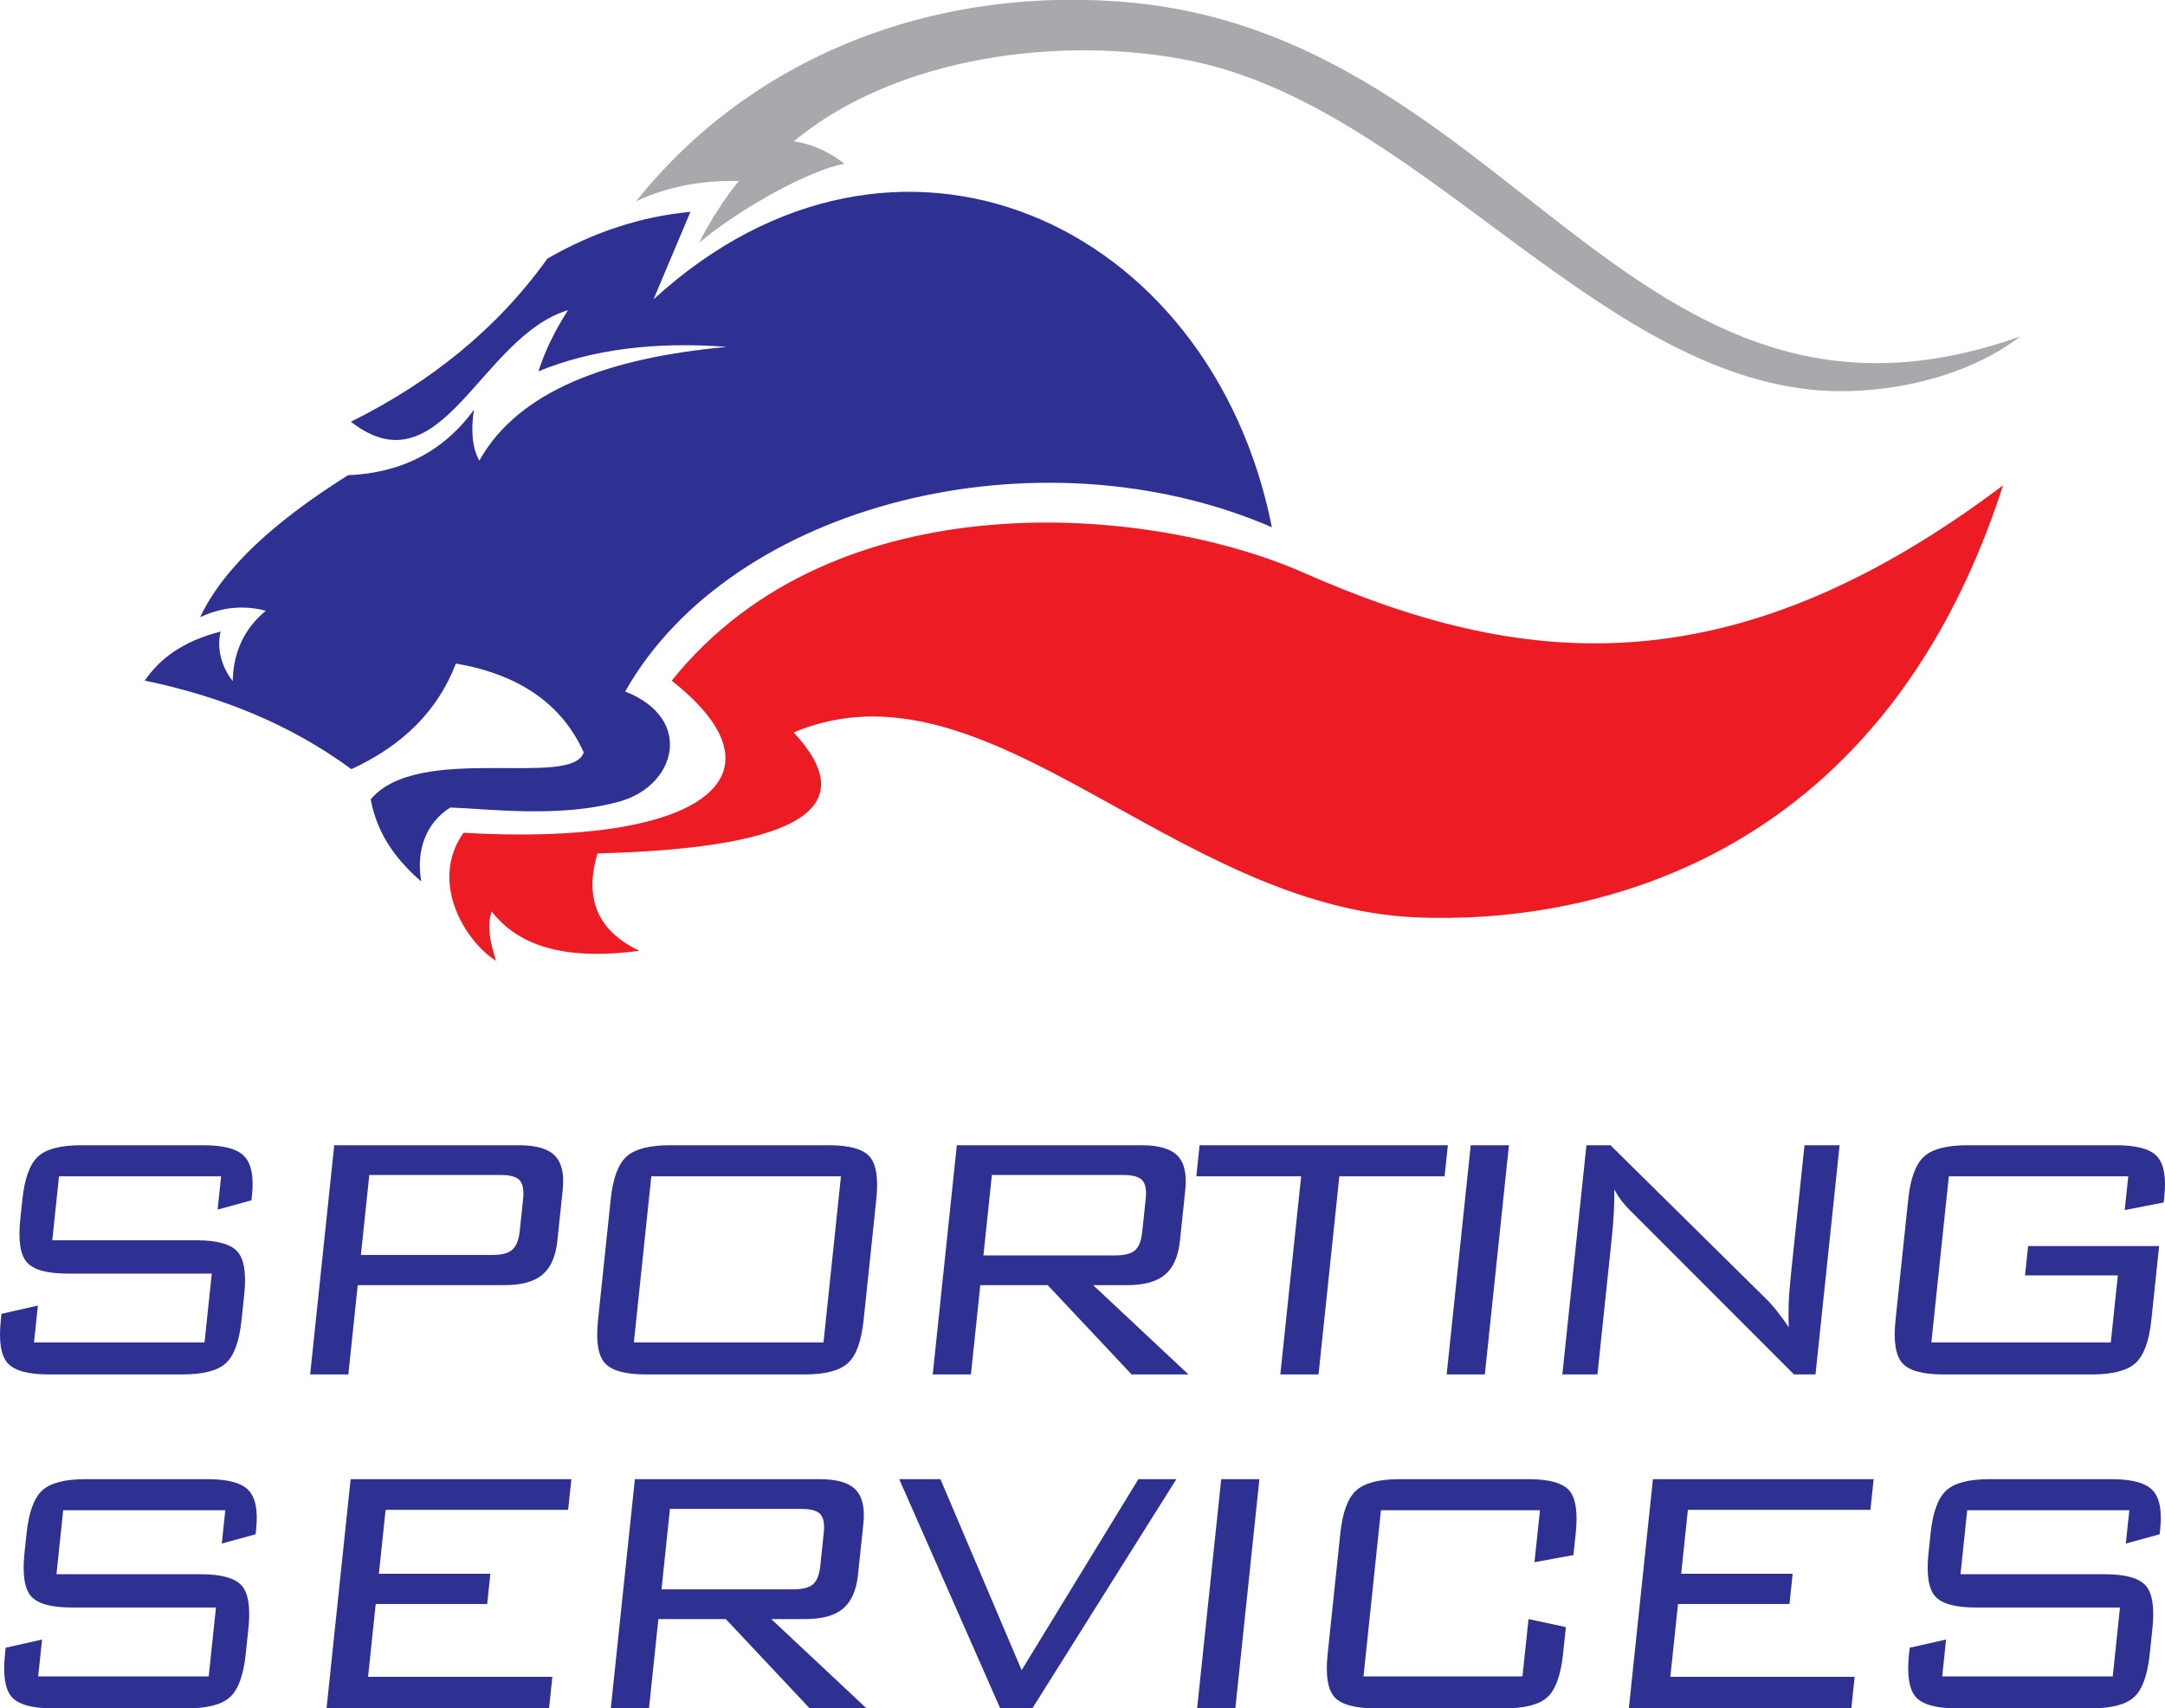
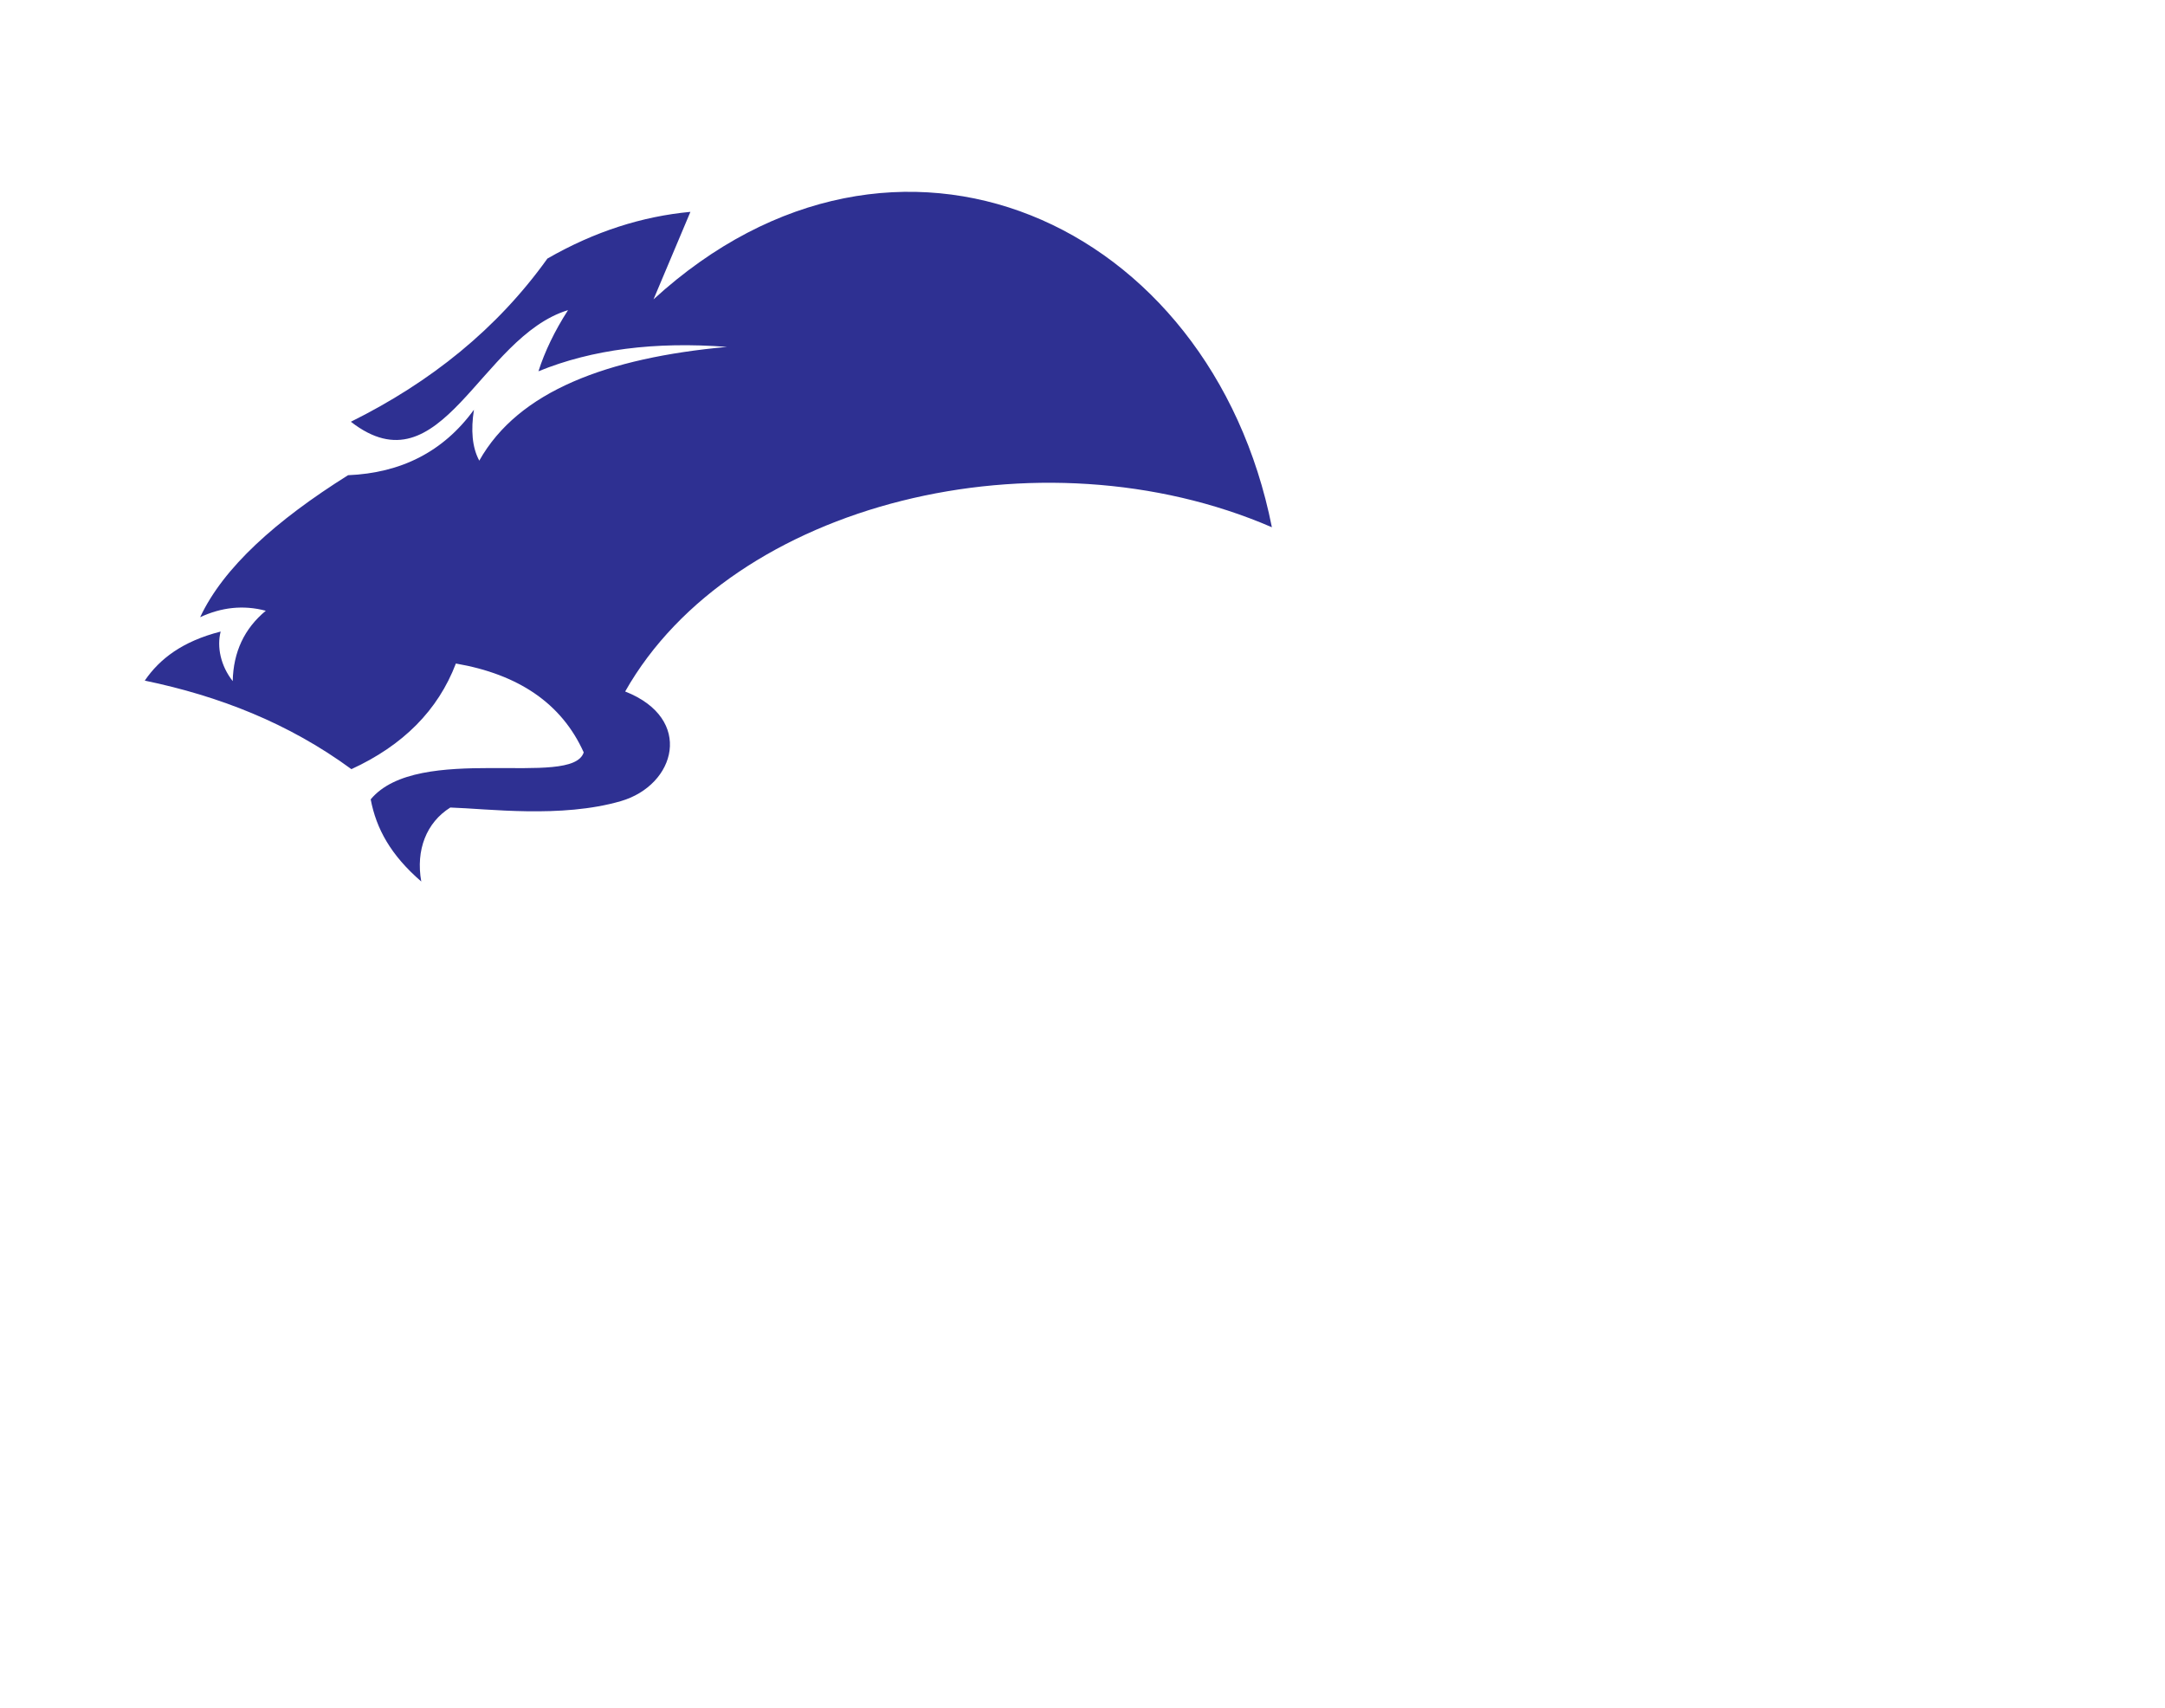
<svg xmlns="http://www.w3.org/2000/svg" width="100%" height="100%" viewBox="0 0 180 142" version="1.1" xml:space="preserve" style="fill-rule:evenodd;clip-rule:evenodd;stroke-linejoin:round;stroke-miterlimit:2;">
-   <path d="M177.033,125.546l-13.477,0l-0.559,5.317l12.001,0c1.698,0 2.828,0.314 3.391,0.935c0.561,0.628 0.75,1.816 0.567,3.558l-0.225,2.141c-0.185,1.76 -0.618,2.954 -1.299,3.576c-0.681,0.628 -1.884,0.941 -3.606,0.941l-11.121,0c-1.723,0 -2.866,-0.313 -3.427,-0.947c-0.555,-0.634 -0.744,-1.822 -0.56,-3.57l0.055,-0.523l3.026,-0.683l-0.322,3.065l14.179,0l0.601,-5.724l-11.963,0c-1.73,0 -2.866,-0.313 -3.415,-0.947c-0.543,-0.628 -0.726,-1.816 -0.542,-3.563l0.174,-1.656c0.183,-1.742 0.616,-2.929 1.291,-3.557c0.682,-0.634 1.884,-0.948 3.613,-0.948l10.142,0c1.699,0 2.836,0.308 3.417,0.929c0.581,0.616 0.787,1.699 0.624,3.25l-0.042,0.4l-2.814,0.775l0.291,-2.769Zm-41.61,16.468l2.003,-19.053l18.351,0l-0.268,2.548l-15.176,0l-0.559,5.317l9.269,0l-0.264,2.511l-9.268,0l-0.637,6.056l15.324,0l-0.276,2.621l-18.499,0Zm-7.39,-16.468l-13.22,0l-1.451,13.81l13.219,0l0.501,-4.764l3.105,0.665l-0.236,2.246c-0.184,1.754 -0.617,2.948 -1.292,3.576c-0.675,0.622 -1.877,0.935 -3.6,0.935l-10.678,0c-1.729,0 -2.878,-0.313 -3.439,-0.947c-0.556,-0.628 -0.745,-1.816 -0.561,-3.564l1.055,-10.043c0.183,-1.736 0.622,-2.923 1.309,-3.551c0.695,-0.634 1.909,-0.948 3.639,-0.948l10.677,0c1.723,0 2.86,0.314 3.403,0.935c0.543,0.628 0.727,1.816 0.543,3.564l-0.19,1.809l-3.239,0.597l0.455,-4.32Zm-28.503,16.468l2.003,-19.053l3.175,0l-2.002,19.053l-3.176,0Zm-16.37,0l-8.398,-19.053l3.427,0l6.751,15.878l9.705,-15.878l3.158,0l-11.973,19.053l-2.67,0Zm-32.378,0l2.003,-19.053l15.36,0c1.428,0 2.426,0.289 2.992,0.874c0.566,0.585 0.781,1.526 0.644,2.825l-0.447,4.252c-0.135,1.286 -0.547,2.222 -1.236,2.806c-0.689,0.585 -1.748,0.874 -3.175,0.874l-2.8,0l7.922,7.422l-4.727,0l-6.974,-7.422l-5.606,0l-0.781,7.422l-3.175,0Zm15.86,-16.579l-10.942,0l-0.702,6.683l10.941,0c0.795,0 1.351,-0.141 1.671,-0.431c0.319,-0.289 0.514,-0.793 0.589,-1.513l0.292,-2.776c0.076,-0.72 -0.019,-1.224 -0.283,-1.52c-0.264,-0.295 -0.784,-0.443 -1.566,-0.443Zm-39.493,16.579l2.003,-19.053l18.352,0l-0.268,2.548l-15.176,0l-0.559,5.317l9.268,0l-0.264,2.511l-9.268,0l-0.636,6.056l15.323,0l-0.275,2.621l-18.5,0Zm-8.418,-16.468l-13.477,0l-0.559,5.317l12,0c1.699,0 2.829,0.314 3.392,0.935c0.561,0.628 0.75,1.816 0.567,3.558l-0.225,2.141c-0.185,1.76 -0.618,2.954 -1.299,3.576c-0.681,0.628 -1.883,0.941 -3.607,0.941l-11.12,0c-1.723,0 -2.866,-0.313 -3.427,-0.947c-0.555,-0.634 -0.744,-1.822 -0.56,-3.57l0.055,-0.523l3.026,-0.683l-0.322,3.065l14.179,0l0.601,-5.724l-11.963,0c-1.73,0 -2.866,-0.313 -3.415,-0.947c-0.543,-0.628 -0.726,-1.816 -0.542,-3.563l0.174,-1.656c0.183,-1.742 0.615,-2.929 1.29,-3.557c0.682,-0.634 1.885,-0.948 3.614,-0.948l10.142,0c1.699,0 2.836,0.308 3.416,0.929c0.582,0.616 0.788,1.699 0.625,3.25l-0.042,0.4l-2.814,0.775l0.291,-2.769Z" style="fill:#2e3092;fill-rule:nonzero;" />
-   <path d="M176.945,97.787l-14.918,0l-1.452,13.81l14.918,0l0.586,-5.576l-7.717,0l0.256,-2.436l10.893,0l-0.647,6.16c-0.184,1.741 -0.622,2.929 -1.31,3.563c-0.695,0.634 -1.91,0.948 -3.639,0.948l-12.32,0c-1.748,0 -2.896,-0.32 -3.445,-0.954c-0.554,-0.64 -0.737,-1.828 -0.555,-3.557l1.055,-10.037c0.181,-1.73 0.613,-2.911 1.302,-3.551c0.682,-0.635 1.897,-0.955 3.645,-0.955l12.321,0c1.711,0 2.848,0.308 3.422,0.93c0.57,0.615 0.772,1.735 0.601,3.36l-0.049,0.468l-3.242,0.634l0.295,-2.807Zm-47.05,16.469l2.002,-19.054l2,0l12.914,12.746c0.296,0.289 0.604,0.634 0.93,1.046c0.32,0.406 0.648,0.855 0.985,1.348c-0.035,-0.609 -0.035,-1.249 -0.014,-1.92c0.021,-0.665 0.093,-1.588 0.217,-2.763l1.099,-10.457l2.917,0l-2.003,19.054l-1.785,0l-13.242,-13.25c-0.061,-0.062 -0.162,-0.154 -0.289,-0.289c-0.659,-0.646 -1.129,-1.268 -1.412,-1.853c0.014,0.573 -0.002,1.188 -0.034,1.846c-0.032,0.653 -0.095,1.428 -0.188,2.314l-1.18,11.232l-2.917,0Zm-9.619,0l2.002,-19.054l3.176,0l-2.003,19.054l-3.175,0Zm-8.922,-16.469l-1.731,16.469l-3.176,0l1.732,-16.469l-8.715,0l0.272,-2.585l20.641,0l-0.272,2.585l-8.751,0Zm-33.806,16.469l2.003,-19.054l15.36,0c1.428,0 2.425,0.29 2.991,0.875c0.567,0.584 0.782,1.526 0.645,2.824l-0.447,4.253c-0.135,1.286 -0.547,2.221 -1.236,2.806c-0.689,0.585 -1.747,0.874 -3.175,0.874l-2.801,0l7.922,7.422l-4.726,0l-6.974,-7.422l-5.607,0l-0.78,7.422l-3.175,0Zm15.86,-16.579l-10.942,0l-0.703,6.683l10.942,0c0.794,0 1.351,-0.141 1.671,-0.431c0.319,-0.289 0.513,-0.794 0.589,-1.514l0.292,-2.775c0.076,-0.72 -0.019,-1.225 -0.283,-1.52c-0.265,-0.296 -0.784,-0.443 -1.566,-0.443Zm-42.633,2.018c0.181,-1.723 0.613,-2.905 1.301,-3.538c0.689,-0.635 1.904,-0.955 3.646,-0.955l13.17,0c1.723,0 2.859,0.314 3.408,0.942c0.556,0.634 0.739,1.816 0.556,3.551l-1.055,10.044c-0.185,1.76 -0.618,2.954 -1.305,3.575c-0.682,0.628 -1.884,0.942 -3.607,0.942l-13.17,0c-1.742,0 -2.89,-0.32 -3.444,-0.96c-0.555,-0.634 -0.738,-1.822 -0.556,-3.557l1.056,-10.044Zm1.925,11.902l15.767,0l1.451,-13.81l-15.767,0l-1.451,13.81Zm-26.914,2.659l2.002,-19.054l15.361,0c1.428,0 2.425,0.29 2.991,0.875c0.566,0.584 0.781,1.526 0.645,2.824l-0.447,4.253c-0.135,1.286 -0.548,2.221 -1.237,2.806c-0.689,0.585 -1.747,0.874 -3.175,0.874l-12.185,0l-0.78,7.422l-3.175,0Zm15.859,-16.579l-10.941,0l-0.699,6.646l10.942,0c0.782,0 1.333,-0.147 1.66,-0.449c0.327,-0.302 0.529,-0.819 0.606,-1.551l0.278,-2.646c0.077,-0.733 -0.017,-1.25 -0.28,-1.551c-0.264,-0.302 -0.783,-0.449 -1.566,-0.449Zm-23.261,0.11l-13.478,0l-0.559,5.317l12.001,0c1.698,0 2.828,0.314 3.391,0.936c0.562,0.628 0.75,1.815 0.568,3.557l-0.226,2.142c-0.185,1.76 -0.618,2.954 -1.298,3.575c-0.682,0.628 -1.884,0.942 -3.607,0.942l-11.121,0c-1.723,0 -2.865,-0.314 -3.427,-0.948c-0.555,-0.634 -0.744,-1.822 -0.56,-3.569l0.055,-0.523l3.026,-0.683l-0.322,3.064l14.179,0l0.602,-5.723l-11.964,0c-1.729,0 -2.866,-0.314 -3.415,-0.948c-0.543,-0.627 -0.725,-1.815 -0.542,-3.563l0.174,-1.655c0.183,-1.742 0.616,-2.93 1.291,-3.558c0.682,-0.634 1.884,-0.947 3.613,-0.947l10.142,0c1.699,0 2.836,0.307 3.417,0.929c0.581,0.615 0.788,1.698 0.625,3.249l-0.042,0.4l-2.814,0.776l0.291,-2.77Z" style="fill:#2e3092;fill-rule:nonzero;" />
  <path d="M37.902,55.158c-1.485,3.893 -4.395,6.809 -8.686,8.781c-5.214,-3.825 -11.013,-6.083 -17.18,-7.36c1.237,-1.812 3.145,-3.273 6.31,-4.078c-0.33,1.276 0.003,2.855 1.002,4.119c0.053,-2.423 0.968,-4.374 2.751,-5.848c-1.877,-0.498 -3.693,-0.285 -5.458,0.535c1.935,-4.132 6.304,-8.041 12.295,-11.803c4.376,-0.182 7.905,-1.923 10.467,-5.442c-0.261,1.678 -0.156,3.117 0.444,4.232c3.25,-5.786 10.65,-8.548 20.593,-9.457c-5.977,-0.456 -11.212,0.205 -15.674,2.028c0.53,-1.65 1.347,-3.353 2.46,-5.084c-7.345,2.24 -10.497,15.149 -18.056,9.279c6.622,-3.285 12.155,-7.716 16.34,-13.564c3.93,-2.26 7.894,-3.51 11.891,-3.885l-3.067,7.274c20.165,-18.449 46.35,-6.489 51.411,18.945c-19.268,-8.33 -44.863,-2.081 -53.769,13.653c5.75,2.26 4.213,7.782 -0.356,9.113c-4.959,1.444 -11.106,0.628 -14.181,0.533c-1.985,1.242 -2.884,3.533 -2.415,6.15c-2.534,-2.191 -3.739,-4.379 -4.205,-6.829c3.953,-4.75 16.748,-0.888 17.711,-3.904c-1.841,-4.089 -5.445,-6.493 -10.628,-7.388" style="fill:#2e3092;" />
-   <path d="M38.538,69.229c19.6,1.136 27.521,-4.6 17.307,-12.643c13.572,-16.95 39.795,-14.599 52.493,-8.996c17.853,7.878 35.332,9.98 58.201,-7.249c-10.341,32.033 -35.343,36.466 -48.695,35.925c-20.38,-0.827 -35.735,-22.142 -51.861,-15.381c5.583,5.999 1.203,9.605 -16.304,10.06c-1.142,3.787 0.05,6.472 3.487,8.098c-5.745,0.75 -9.869,-0.151 -12.295,-3.283c-0.444,1.43 -0.047,2.715 0.374,4.117c-2.713,-1.723 -5.537,-6.676 -2.707,-10.648" style="fill:#ed1c24;" />
-   <path d="M93.34,0.153c-16.832,-1.322 -31.499,5.288 -40.451,16.58c2.623,-1.238 5.485,-1.757 8.545,-1.684c-0.995,1.137 -2.719,3.81 -3.289,5.12c3.507,-2.946 9.221,-6.03 12.062,-6.563c-1.581,-1.213 -3.011,-1.684 -4.206,-1.859c8.526,-7.078 22.254,-8.84 32.852,-6.725c18.764,3.745 33.346,25.464 51.719,27.368c5.403,0.559 12.578,-0.718 17.392,-4.422c-32.353,11.496 -42.219,-25.27 -74.624,-27.815" style="fill:#a7a9ac;" />
</svg>